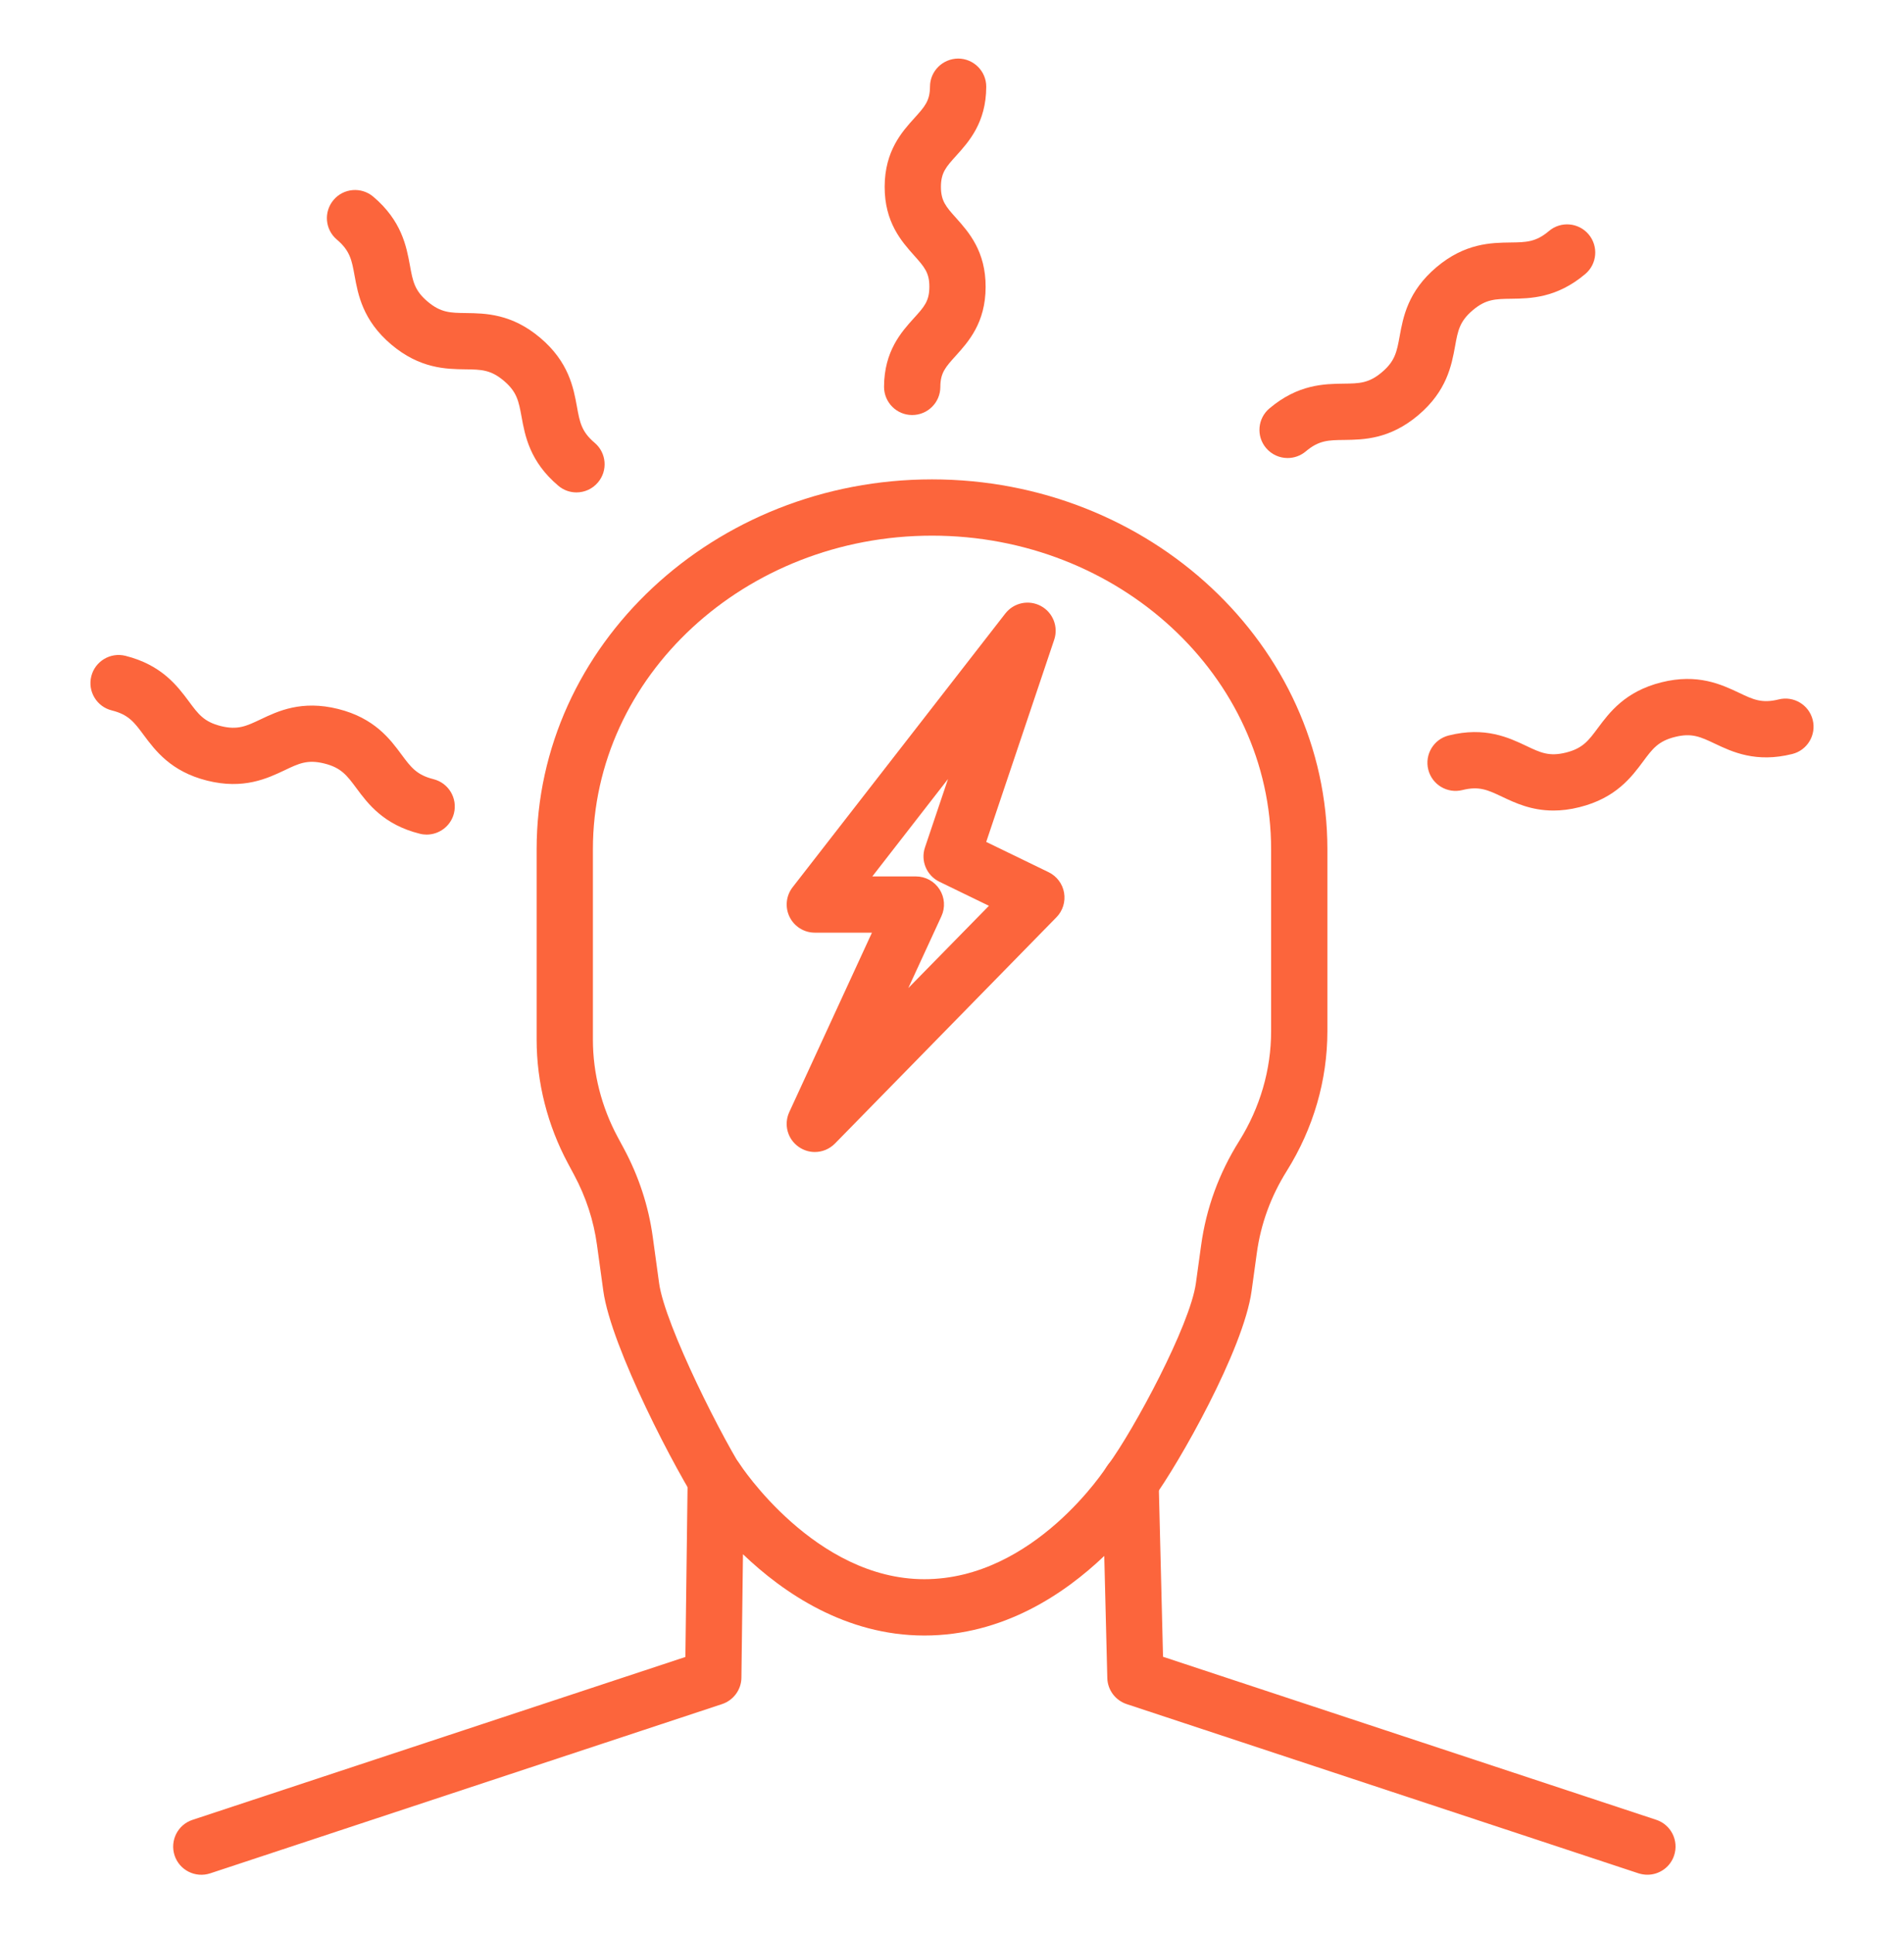
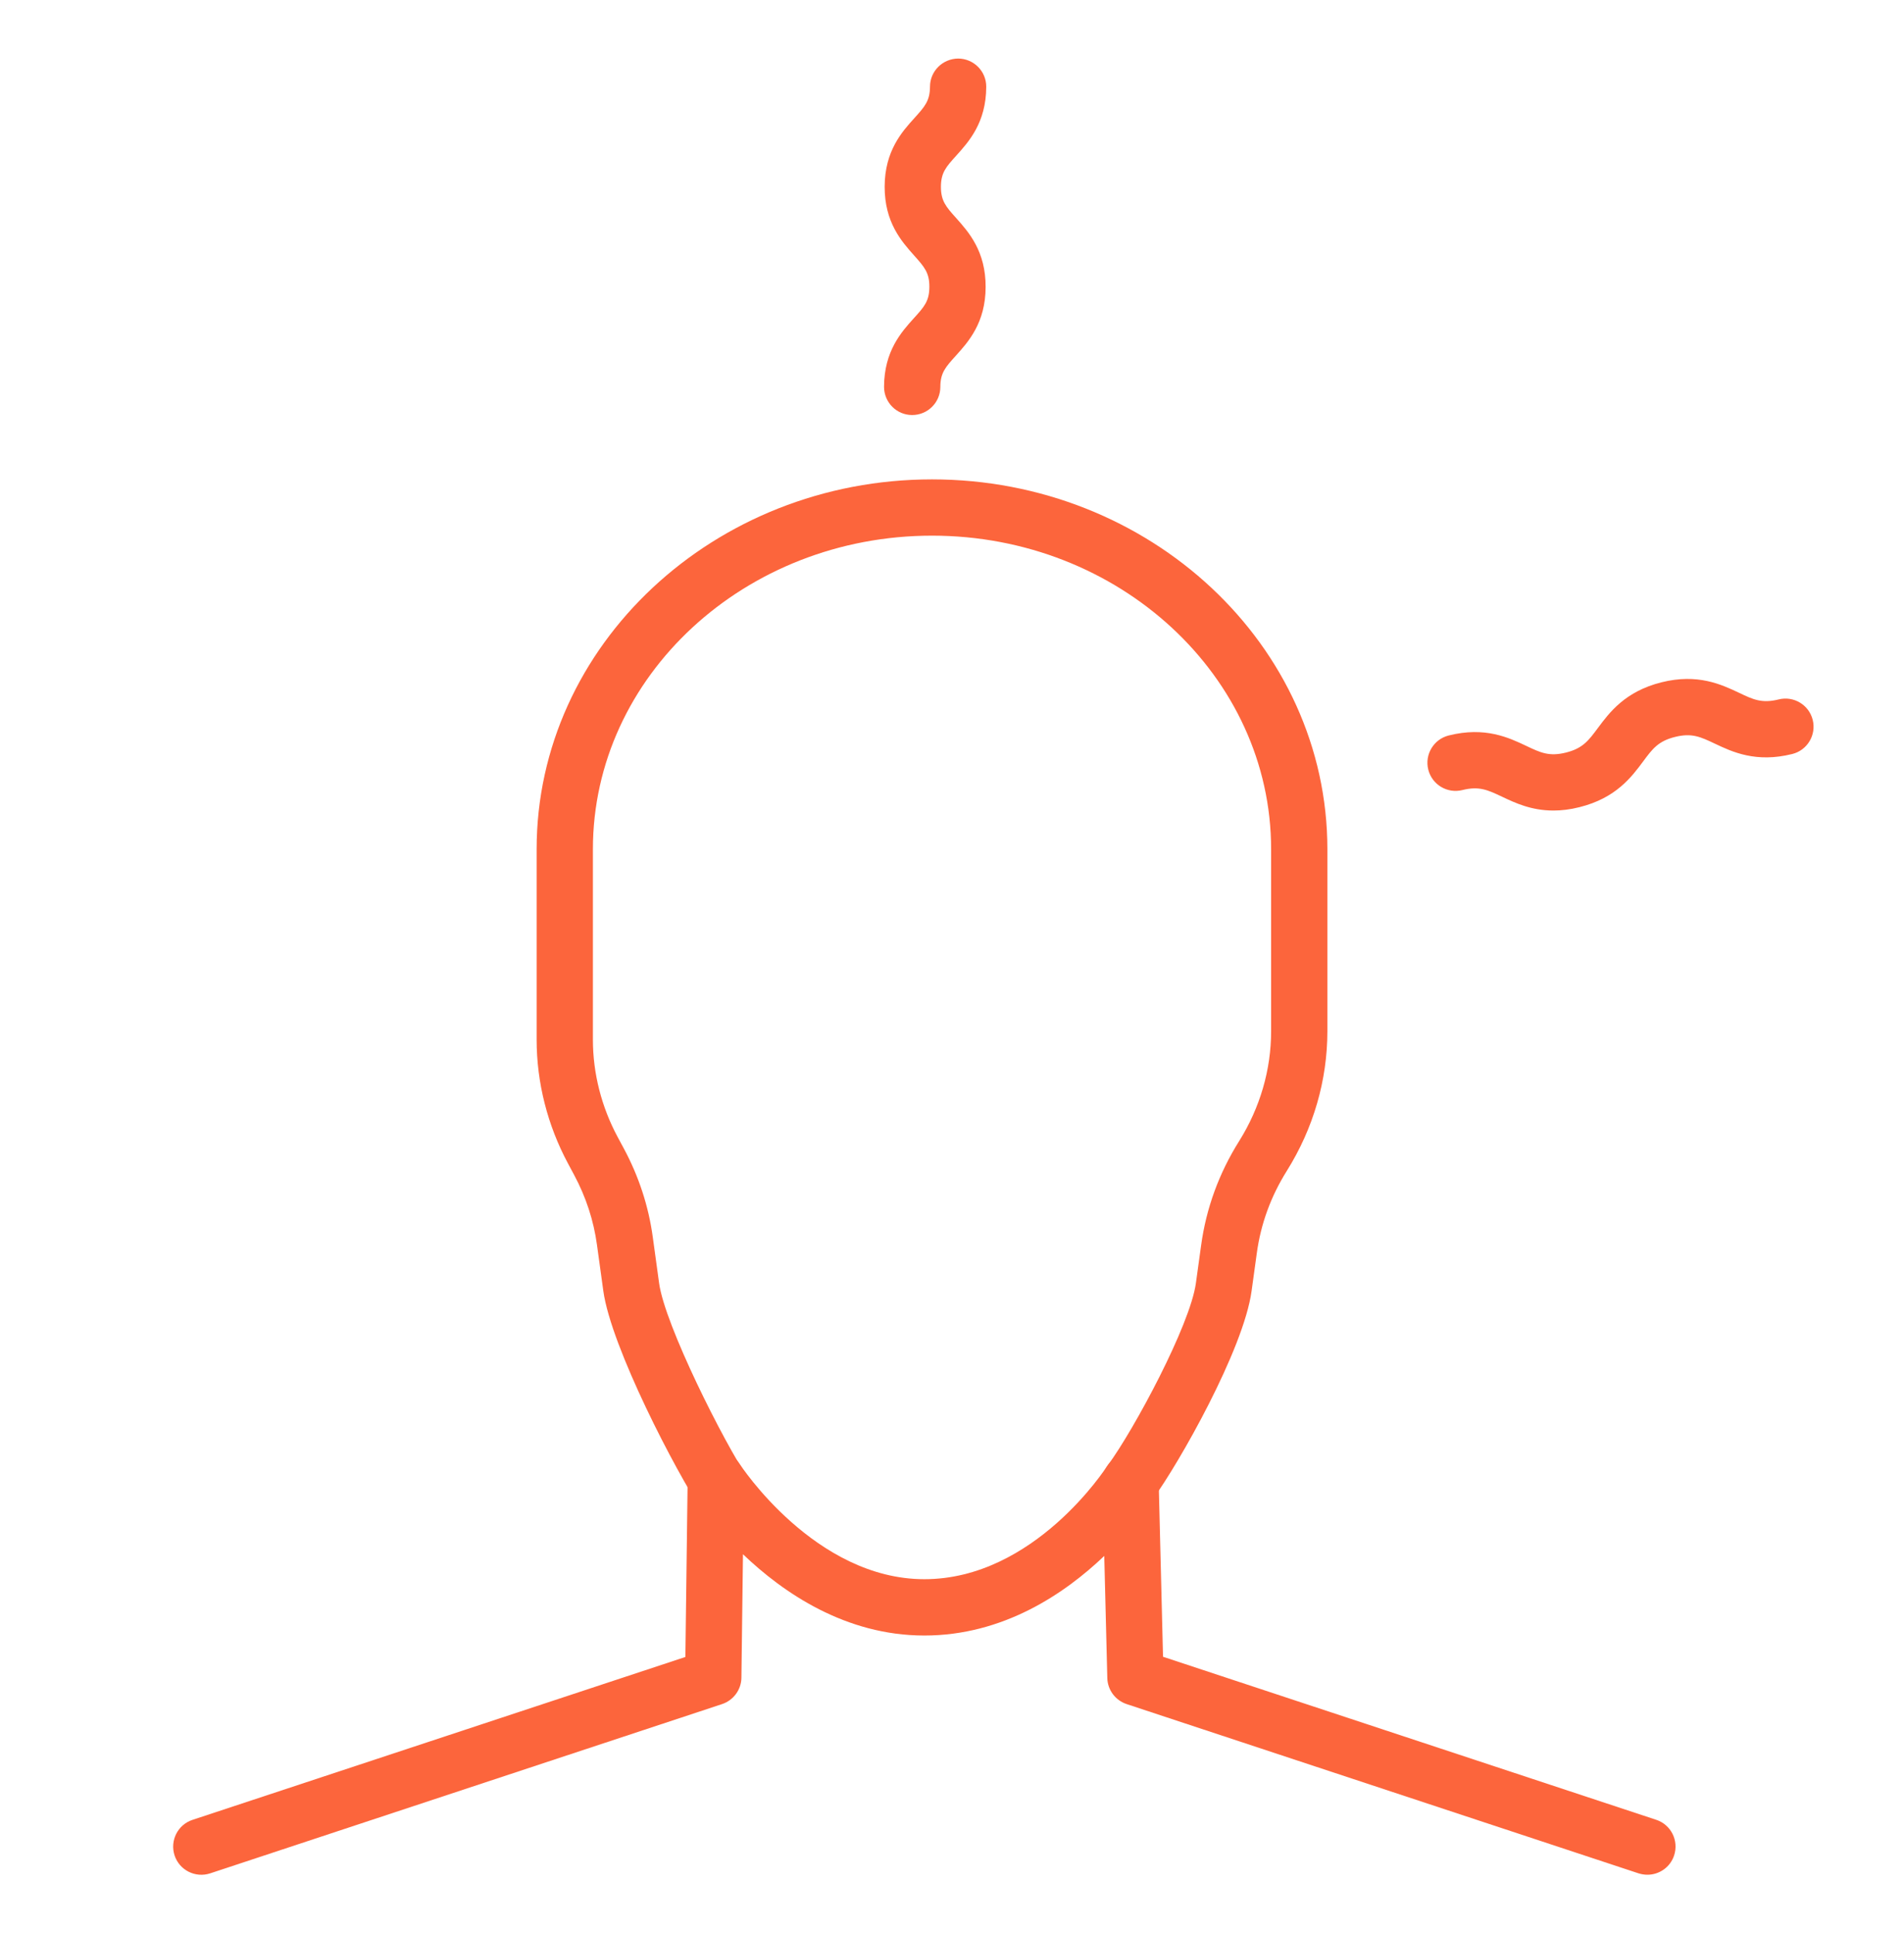
<svg xmlns="http://www.w3.org/2000/svg" version="1.1" id="Calque_1" x="0px" y="0px" width="65px" height="66px" viewBox="0 0 65 66" enable-background="new 0 0 65 66" xml:space="preserve">
  <g>
    <g>
      <g>
        <g>
          <path fill="#FC653C" d="M24.766,51.997c-0.309,0-0.61-0.148-0.797-0.422c-0.873-1.295-3.108-5.582-3.373-7.508l-0.216-1.568      c-0.113-0.832-0.376-1.635-0.779-2.387l-0.208-0.389c-0.702-1.305-1.073-2.768-1.073-4.23V28.99      c0-6.961,6.055-12.625,13.497-12.625c7.443,0,13.498,5.664,13.498,12.625v6.212c0,1.676-0.479,3.322-1.384,4.768      c-0.544,0.867-0.89,1.813-1.025,2.807l-0.178,1.291c-0.274,2.014-2.506,5.928-3.356,7.084c-0.314,0.426-0.916,0.518-1.343,0.203      s-0.52-0.918-0.204-1.342c0.894-1.215,2.805-4.777,3.001-6.207l0.178-1.289c0.173-1.268,0.61-2.467,1.302-3.568      c0.711-1.137,1.088-2.432,1.088-3.746V28.99c0-5.903-5.192-10.704-11.576-10.704c-6.383,0-11.577,4.8-11.577,10.704v6.503      c0,1.146,0.293,2.295,0.845,3.322l0.208,0.387c0.513,0.953,0.848,1.975,0.992,3.035l0.215,1.568      c0.195,1.424,2.199,5.414,3.063,6.697c0.296,0.439,0.18,1.035-0.259,1.332C25.138,51.944,24.95,51.997,24.766,51.997z" />
          <path fill="#FC653C" d="M56.241,63.999c-0.101,0-0.201-0.016-0.302-0.047l-17.479-5.779c-0.384-0.129-0.648-0.482-0.658-0.889      l-0.104-4.168c-1.35,1.289-3.45,2.717-6.142,2.717c-2.692,0-4.82-1.461-6.192-2.775l-0.053,4.215      c-0.005,0.41-0.271,0.77-0.659,0.9L7.175,63.952c-0.506,0.166-1.049-0.109-1.215-0.611c-0.165-0.506,0.107-1.049,0.611-1.215      l16.827-5.561l0.078-6.094c0.005-0.424,0.289-0.795,0.698-0.91c0.409-0.117,0.845,0.049,1.073,0.408      c0.022,0.037,2.571,3.941,6.309,3.941c3.756,0,6.203-3.807,6.228-3.844c0.227-0.357,0.659-0.525,1.066-0.412      c0.409,0.113,0.695,0.477,0.705,0.902l0.149,6.002l16.838,5.566c0.503,0.166,0.776,0.709,0.61,1.215      C57.021,63.743,56.645,63.999,56.241,63.999z" />
        </g>
      </g>
    </g>
-     <path fill="#FC653C" d="M27.817,39.327c-0.19,0-0.38-0.057-0.546-0.172c-0.385-0.264-0.522-0.766-0.326-1.191l2.822-6.125h-1.95   c-0.367,0-0.701-0.209-0.862-0.538c-0.162-0.33-0.121-0.723,0.103-1.012l7.262-9.345c0.289-0.371,0.801-0.479,1.214-0.257   c0.412,0.221,0.604,0.708,0.455,1.152l-2.321,6.902l2.133,1.035c0.277,0.136,0.473,0.396,0.525,0.7s-0.043,0.616-0.259,0.836   l-7.563,7.726C28.317,39.228,28.068,39.327,27.817,39.327z M29.78,29.919h1.486c0.328,0,0.632,0.166,0.809,0.442   c0.177,0.274,0.201,0.622,0.063,0.918l-1.13,2.452l2.753-2.809l-1.694-0.823c-0.434-0.212-0.644-0.712-0.49-1.169l0.787-2.337   L29.78,29.919z" />
-     <path fill="#FC653C" d="M14.566,28.491c-0.078,0-0.156-0.009-0.233-0.029c-1.242-0.309-1.777-1.031-2.168-1.558   c-0.322-0.434-0.517-0.696-1.09-0.839c-0.574-0.144-0.87-0.004-1.357,0.229c-0.593,0.28-1.405,0.666-2.646,0.355   c-1.24-0.31-1.775-1.032-2.167-1.558c-0.321-0.434-0.515-0.696-1.089-0.839c-0.515-0.128-0.828-0.65-0.7-1.164   c0.129-0.515,0.651-0.828,1.166-0.7c1.24,0.311,1.774,1.032,2.167,1.558c0.321,0.435,0.515,0.696,1.089,0.84   c0.575,0.143,0.869,0.003,1.357-0.228c0.592-0.282,1.404-0.666,2.646-0.356c1.242,0.309,1.777,1.031,2.167,1.559   c0.322,0.434,0.518,0.695,1.091,0.838c0.515,0.13,0.826,0.651,0.698,1.166C15.389,28.199,14.996,28.491,14.566,28.491z" />
-     <path fill="#FC653C" d="M19.679,16.81c-0.219,0-0.438-0.074-0.618-0.227c-0.976-0.824-1.138-1.708-1.255-2.353   c-0.098-0.53-0.155-0.851-0.605-1.23c-0.449-0.381-0.774-0.385-1.313-0.392c-0.654-0.008-1.553-0.021-2.529-0.845   c-0.976-0.824-1.136-1.708-1.254-2.353c-0.096-0.53-0.155-0.85-0.604-1.23c-0.406-0.342-0.457-0.947-0.114-1.354   c0.342-0.404,0.947-0.455,1.354-0.113c0.975,0.824,1.136,1.708,1.254,2.353c0.097,0.53,0.154,0.851,0.604,1.23   c0.45,0.38,0.775,0.385,1.313,0.391c0.656,0.009,1.553,0.02,2.529,0.844c0.977,0.826,1.138,1.708,1.255,2.353   c0.097,0.531,0.154,0.851,0.604,1.232c0.405,0.342,0.456,0.947,0.114,1.352C20.224,16.694,19.952,16.81,19.679,16.81z" />
    <path fill="#FC653C" d="M53.031,27.67c-0.759,0-1.314-0.264-1.751-0.471c-0.488-0.231-0.783-0.371-1.357-0.228   c-0.516,0.128-1.036-0.185-1.164-0.699c-0.128-0.515,0.184-1.036,0.699-1.165c1.241-0.311,2.053,0.075,2.645,0.355   c0.489,0.233,0.783,0.372,1.357,0.229c0.574-0.144,0.769-0.406,1.09-0.839c0.393-0.527,0.928-1.248,2.168-1.559   s2.052,0.076,2.646,0.355c0.487,0.233,0.782,0.372,1.357,0.229c0.513-0.129,1.035,0.184,1.163,0.699   c0.128,0.514-0.184,1.036-0.698,1.164c-1.242,0.311-2.054-0.074-2.646-0.355c-0.489-0.231-0.783-0.371-1.356-0.228   c-0.575,0.143-0.769,0.405-1.091,0.839c-0.392,0.527-0.926,1.248-2.168,1.558C53.6,27.637,53.303,27.67,53.031,27.67z" />
-     <path fill="#FC653C" d="M43.956,15.636c-0.271,0-0.543-0.116-0.734-0.341c-0.342-0.405-0.291-1.01,0.114-1.352   c0.977-0.826,1.874-0.837,2.528-0.846c0.54-0.006,0.865-0.01,1.313-0.391c0.45-0.379,0.509-0.7,0.606-1.23   c0.117-0.645,0.278-1.528,1.254-2.353c0.975-0.825,1.874-0.836,2.528-0.845c0.54-0.007,0.864-0.011,1.314-0.391   c0.404-0.343,1.011-0.292,1.354,0.113c0.342,0.406,0.292,1.012-0.114,1.354c-0.976,0.824-1.873,0.836-2.528,0.845   c-0.539,0.007-0.865,0.011-1.313,0.391c-0.45,0.381-0.509,0.7-0.604,1.23c-0.118,0.645-0.279,1.528-1.256,2.353   c-0.977,0.826-1.873,0.837-2.528,0.846c-0.539,0.006-0.864,0.01-1.313,0.391C44.396,15.562,44.175,15.636,43.956,15.636z" />
    <path fill="#FC653C" d="M31.141,14.168c-0.001,0-0.002,0-0.003,0c-0.53,0-0.958-0.433-0.958-0.963   c0.005-1.223,0.593-1.873,1.023-2.348c0.349-0.384,0.523-0.578,0.524-1.064c0.003-0.486-0.172-0.681-0.518-1.069   c-0.427-0.478-1.012-1.131-1.008-2.354c0.005-1.223,0.594-1.874,1.023-2.347c0.348-0.386,0.522-0.58,0.525-1.066   c0.001-0.53,0.434-0.954,0.962-0.958c0.53,0.002,0.961,0.434,0.958,0.964c-0.004,1.223-0.593,1.873-1.021,2.348   c-0.349,0.386-0.524,0.579-0.526,1.065c0,0.486,0.173,0.681,0.52,1.068c0.427,0.478,1.011,1.132,1.006,2.355   c-0.003,1.223-0.592,1.873-1.021,2.348c-0.349,0.386-0.524,0.578-0.525,1.064C32.1,13.741,31.67,14.168,31.141,14.168z" />
  </g>
</svg>